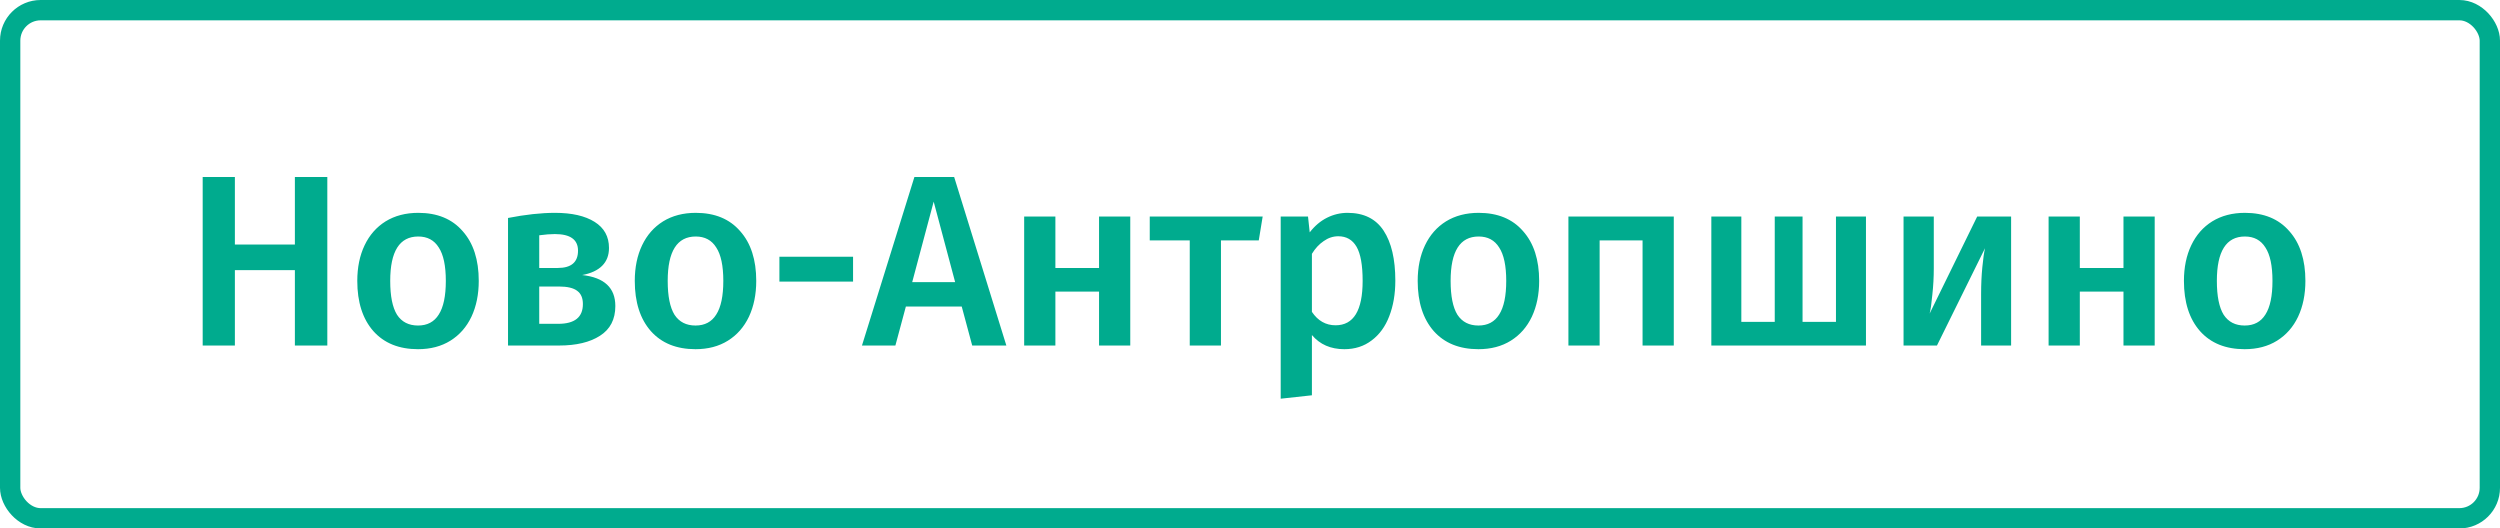
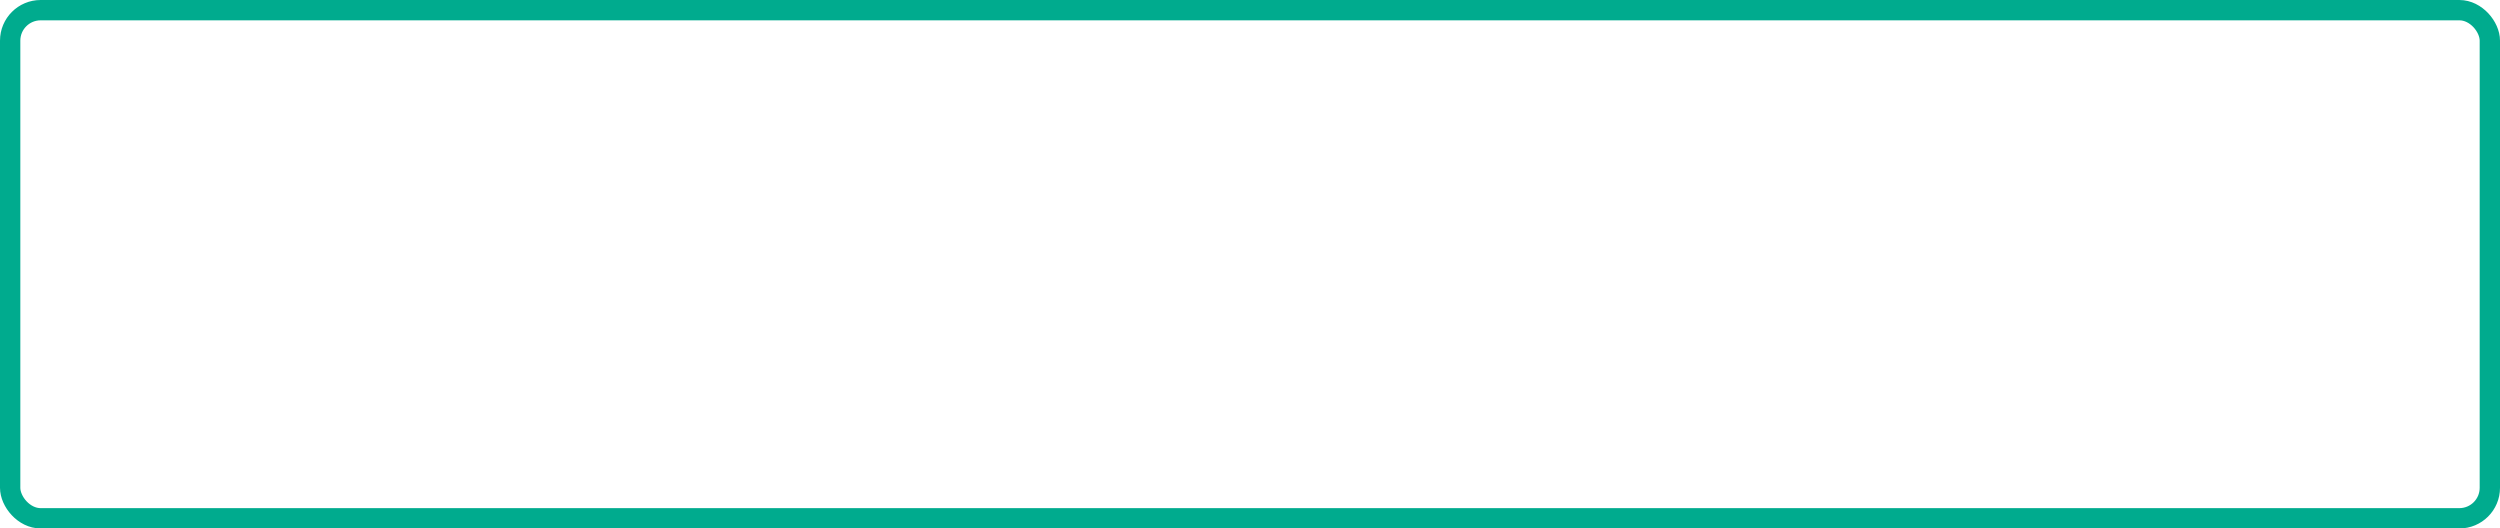
<svg xmlns="http://www.w3.org/2000/svg" width="246" height="52" viewBox="0 0 246 52" fill="none">
-   <path d="M29.016 34V26.584H23.112V34H19.944V17.416H23.112V24.064H29.016V17.416H32.208V34H29.016ZM41.157 20.944C43.029 20.944 44.485 21.544 45.525 22.744C46.581 23.928 47.109 25.56 47.109 27.64C47.109 28.968 46.869 30.144 46.389 31.168C45.909 32.176 45.221 32.96 44.325 33.52C43.429 34.08 42.365 34.36 41.133 34.36C39.261 34.36 37.797 33.768 36.741 32.584C35.685 31.384 35.157 29.736 35.157 27.64C35.157 26.312 35.397 25.144 35.877 24.136C36.357 23.128 37.045 22.344 37.941 21.784C38.853 21.224 39.925 20.944 41.157 20.944ZM41.157 23.272C39.317 23.272 38.397 24.728 38.397 27.64C38.397 29.144 38.621 30.256 39.069 30.976C39.533 31.68 40.221 32.032 41.133 32.032C42.045 32.032 42.725 31.672 43.173 30.952C43.637 30.232 43.869 29.128 43.869 27.64C43.869 26.152 43.637 25.056 43.173 24.352C42.725 23.632 42.053 23.272 41.157 23.272ZM57.285 27.064C59.461 27.304 60.549 28.32 60.549 30.112C60.549 31.424 60.045 32.4 59.037 33.04C58.045 33.68 56.701 34 55.005 34H49.989V21.448C51.701 21.112 53.245 20.944 54.621 20.944C56.269 20.944 57.565 21.24 58.509 21.832C59.453 22.424 59.925 23.28 59.925 24.4C59.925 25.12 59.701 25.704 59.253 26.152C58.805 26.6 58.149 26.904 57.285 27.064ZM54.597 23.032C54.165 23.032 53.653 23.072 53.061 23.152V26.368H54.885C56.213 26.368 56.877 25.8 56.877 24.664C56.877 23.576 56.117 23.032 54.597 23.032ZM54.933 31.864C56.549 31.864 57.357 31.216 57.357 29.92C57.357 29.328 57.173 28.896 56.805 28.624C56.437 28.336 55.829 28.192 54.981 28.192H53.061V31.864H54.933ZM68.462 20.944C70.334 20.944 71.79 21.544 72.83 22.744C73.886 23.928 74.414 25.56 74.414 27.64C74.414 28.968 74.174 30.144 73.694 31.168C73.214 32.176 72.526 32.96 71.63 33.52C70.734 34.08 69.67 34.36 68.438 34.36C66.566 34.36 65.102 33.768 64.046 32.584C62.99 31.384 62.462 29.736 62.462 27.64C62.462 26.312 62.702 25.144 63.182 24.136C63.662 23.128 64.35 22.344 65.246 21.784C66.158 21.224 67.23 20.944 68.462 20.944ZM68.462 23.272C66.622 23.272 65.702 24.728 65.702 27.64C65.702 29.144 65.926 30.256 66.374 30.976C66.838 31.68 67.526 32.032 68.438 32.032C69.35 32.032 70.03 31.672 70.478 30.952C70.942 30.232 71.174 29.128 71.174 27.64C71.174 26.152 70.942 25.056 70.478 24.352C70.03 23.632 69.358 23.272 68.462 23.272ZM76.693 27.712V25.264H83.941V27.712H76.693ZM95.665 34L94.633 30.16H89.138L88.106 34H84.817L89.978 17.416H93.889L99.025 34H95.665ZM89.761 27.76H93.986L91.874 19.84L89.761 27.76ZM108.146 34V28.696H103.85V34H100.778V21.304H103.85V26.368H108.146V21.304H111.218V34H108.146ZM124.247 21.304L123.863 23.656H120.143V34H117.071V23.656H113.135V21.304H124.247ZM132.596 20.944C134.196 20.944 135.38 21.528 136.148 22.696C136.916 23.864 137.3 25.504 137.3 27.616C137.3 28.928 137.1 30.096 136.7 31.12C136.316 32.128 135.74 32.92 134.972 33.496C134.22 34.072 133.324 34.36 132.284 34.36C130.94 34.36 129.876 33.896 129.092 32.968V38.896L126.02 39.232V21.304H128.708L128.876 22.864C129.372 22.224 129.94 21.744 130.58 21.424C131.22 21.104 131.892 20.944 132.596 20.944ZM131.42 32.008C133.196 32.008 134.084 30.552 134.084 27.64C134.084 26.088 133.884 24.968 133.484 24.28C133.084 23.592 132.484 23.248 131.684 23.248C131.172 23.248 130.692 23.408 130.244 23.728C129.796 24.032 129.412 24.448 129.092 24.976V30.688C129.684 31.568 130.46 32.008 131.42 32.008ZM145.501 20.944C147.373 20.944 148.829 21.544 149.869 22.744C150.925 23.928 151.453 25.56 151.453 27.64C151.453 28.968 151.213 30.144 150.733 31.168C150.253 32.176 149.565 32.96 148.669 33.52C147.773 34.08 146.709 34.36 145.477 34.36C143.605 34.36 142.141 33.768 141.085 32.584C140.029 31.384 139.501 29.736 139.501 27.64C139.501 26.312 139.741 25.144 140.221 24.136C140.701 23.128 141.389 22.344 142.285 21.784C143.197 21.224 144.269 20.944 145.501 20.944ZM145.501 23.272C143.661 23.272 142.741 24.728 142.741 27.64C142.741 29.144 142.965 30.256 143.413 30.976C143.877 31.68 144.565 32.032 145.477 32.032C146.389 32.032 147.069 31.672 147.517 30.952C147.981 30.232 148.213 29.128 148.213 27.64C148.213 26.152 147.981 25.056 147.517 24.352C147.069 23.632 146.397 23.272 145.501 23.272ZM161.628 34V23.656H157.404V34H154.332V21.304H164.7V34H161.628ZM183.611 21.304V34H168.395V21.304H171.347V31.672H174.635V21.304H177.371V31.672H180.659V21.304H183.611ZM197.893 34H194.941V28.912C194.941 27.984 194.981 27.112 195.061 26.296C195.141 25.464 195.229 24.84 195.325 24.424L190.597 34H187.309V21.304H190.285V26.392C190.285 27.272 190.237 28.144 190.141 29.008C190.061 29.872 189.973 30.488 189.877 30.856L194.557 21.304H197.893V34ZM208.95 34V28.696H204.654V34H201.582V21.304H204.654V26.368H208.95V21.304H212.022V34H208.95ZM220.899 20.944C222.771 20.944 224.227 21.544 225.267 22.744C226.323 23.928 226.851 25.56 226.851 27.64C226.851 28.968 226.611 30.144 226.131 31.168C225.651 32.176 224.963 32.96 224.067 33.52C223.171 34.08 222.107 34.36 220.875 34.36C219.003 34.36 217.539 33.768 216.483 32.584C215.427 31.384 214.899 29.736 214.899 27.64C214.899 26.312 215.139 25.144 215.619 24.136C216.099 23.128 216.787 22.344 217.683 21.784C218.595 21.224 219.667 20.944 220.899 20.944ZM220.899 23.272C219.059 23.272 218.139 24.728 218.139 27.64C218.139 29.144 218.363 30.256 218.811 30.976C219.275 31.68 219.963 32.032 220.875 32.032C221.787 32.032 222.467 31.672 222.915 30.952C223.379 30.232 223.611 29.128 223.611 27.64C223.611 26.152 223.379 25.056 222.915 24.352C222.467 23.632 221.795 23.272 220.899 23.272Z" fill="#00AB8E" />
  <rect x="1" y="1" width="244" height="50" rx="3" stroke="#00AB8E" stroke-width="2" />
</svg>